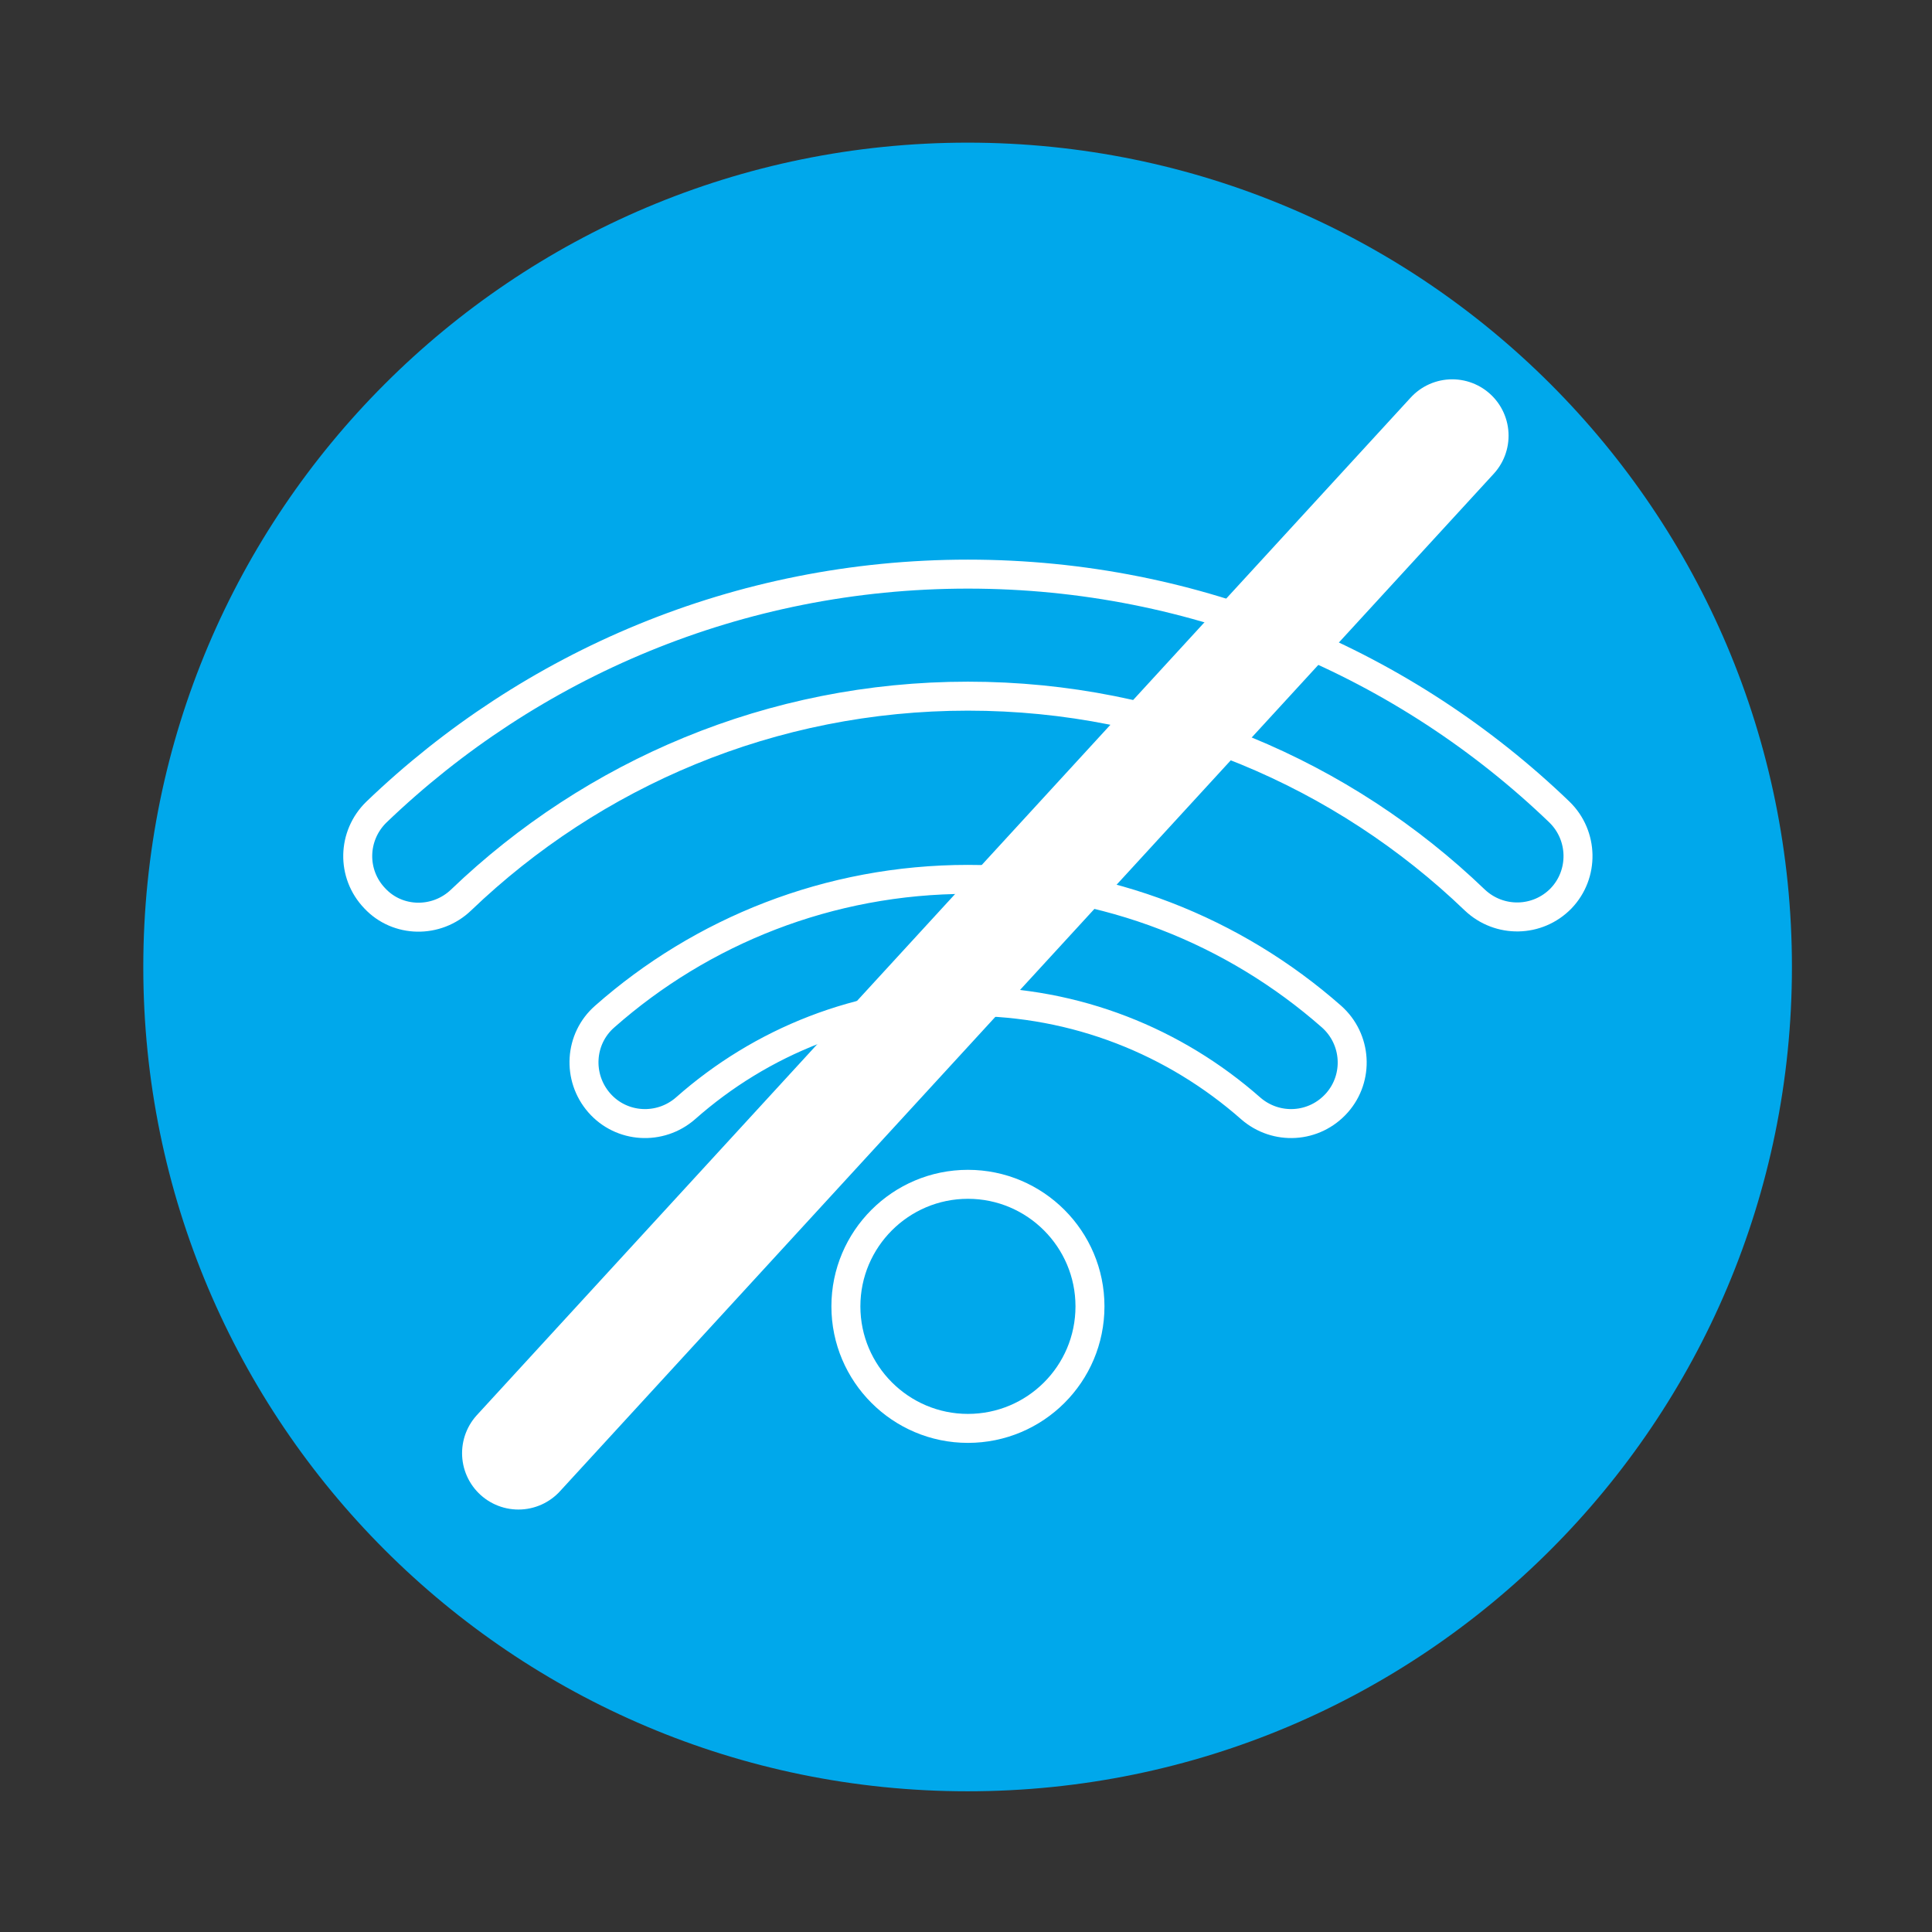
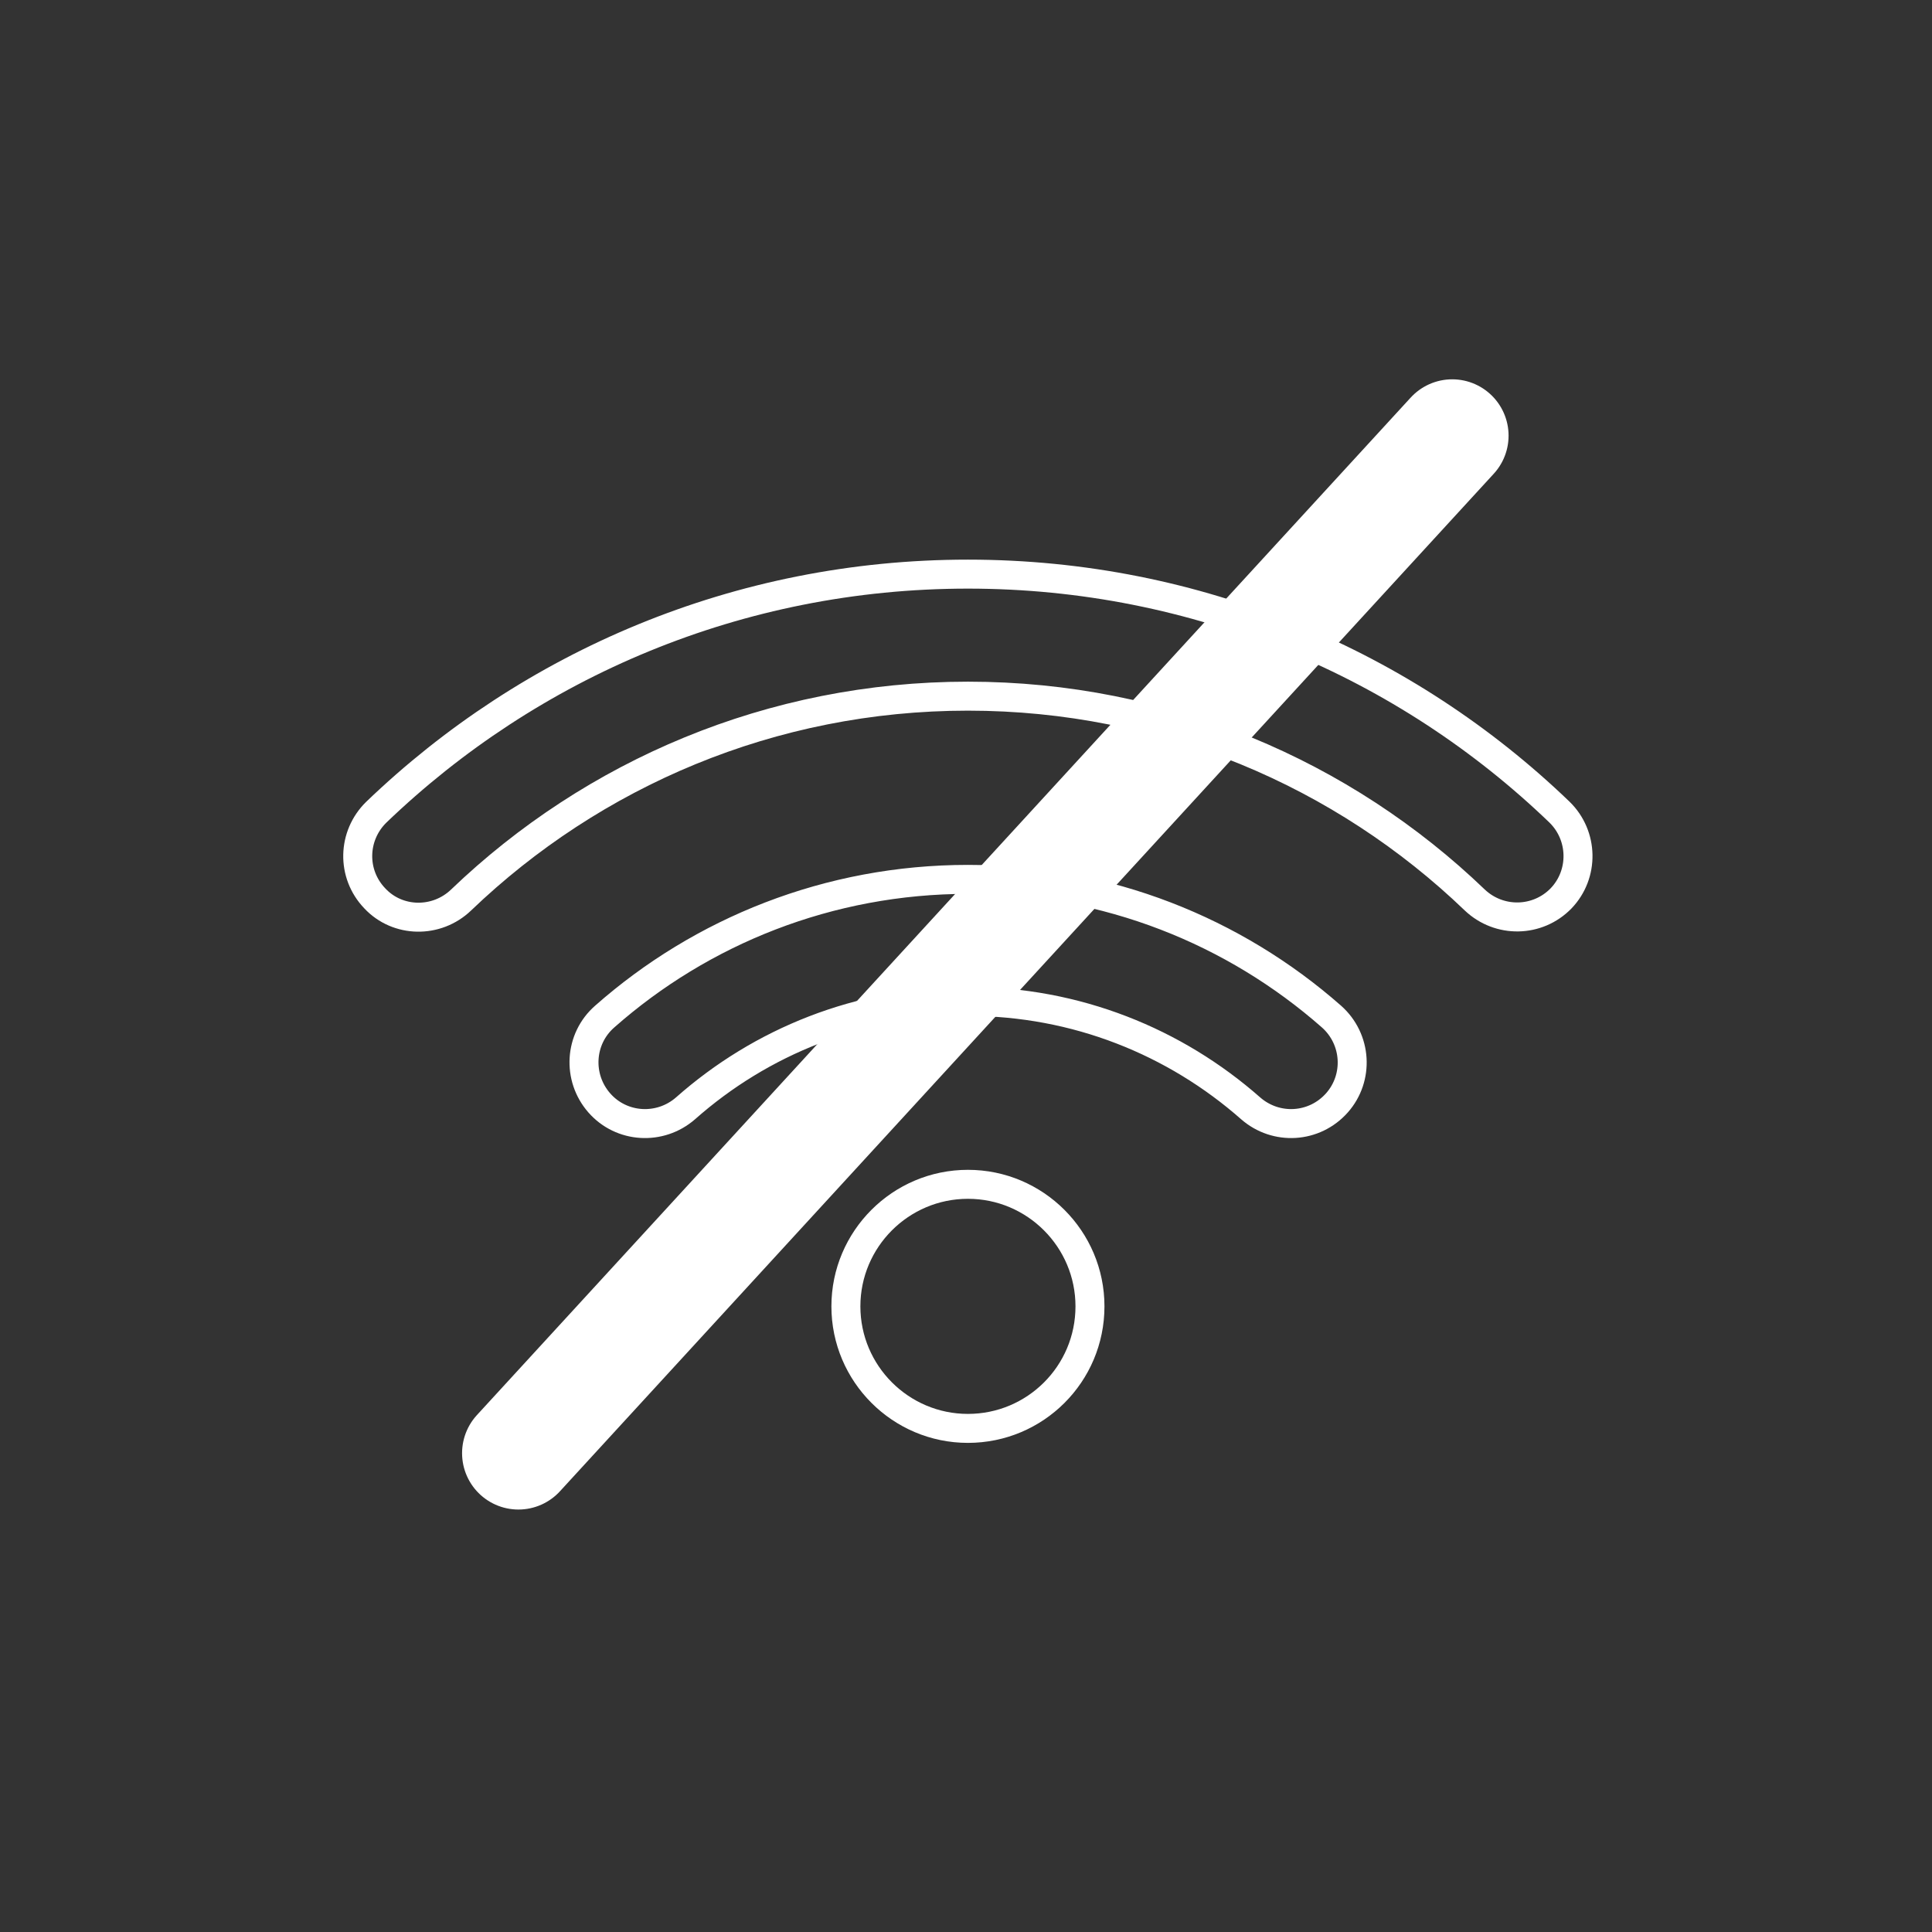
<svg xmlns="http://www.w3.org/2000/svg" version="1.1" id="Layer_1" x="0px" y="0px" viewBox="0 0 600 600" style="enable-background:new 0 0 600 600;" xml:space="preserve">
  <rect x="0" y="0" width="600" height="600" fill="#333333" stroke="none" />
  <style type="text/css">
	.st0{fill:#00A8EB;}
	.st1{fill:none;stroke:#FFFFFF;stroke-width:9;stroke-miterlimit:10;}
	.st2{fill:none;stroke:#FFFFFF;stroke-width:35;stroke-linecap:round;stroke-miterlimit:10;}
</style>
-   <path class="st0" d="M44.5,300.3c0-141.4,114.6-256,256-256s256,114.6,256,256s-114.6,256-256,256S44.5,441.7,44.5,300.3z" />
  <path class="st1" d="M143.2,279.5c40.9-39.2,96.3-63.3,157.4-63.3s116.6,24.1,157.4,63.3c7.6,7.2,19.5,7,26.8-0.5  c7.2-7.5,7-19.5-0.5-26.8c-47.6-45.8-112.4-73.9-183.7-73.9s-136,28.1-183.7,73.9c-7.5,7.3-7.8,19.2-0.5,26.8  C123.5,286.6,135.6,286.8,143.2,279.5L143.2,279.5z M300.6,311c33.6,0,64.3,12.5,87.8,33.2c7.9,6.9,19.8,6.2,26.8-1.7  c6.9-7.8,6.2-19.8-1.7-26.8c-30.1-26.5-69.7-42.6-112.9-42.6s-82.8,16.1-112.8,42.6c-7.9,6.9-8.6,18.9-1.7,26.8  c6.9,7.9,18.9,8.6,26.8,1.7C236.3,323.5,266.9,311,300.6,311L300.6,311z M338.5,405.7c0-20.9-17-37.9-37.9-37.9s-37.9,17-37.9,37.9  s17,37.9,37.9,37.9S338.5,426.7,338.5,405.7z" />
  <line class="st2" x1="451" y1="135.3" x2="161" y2="451.3" />
</svg>